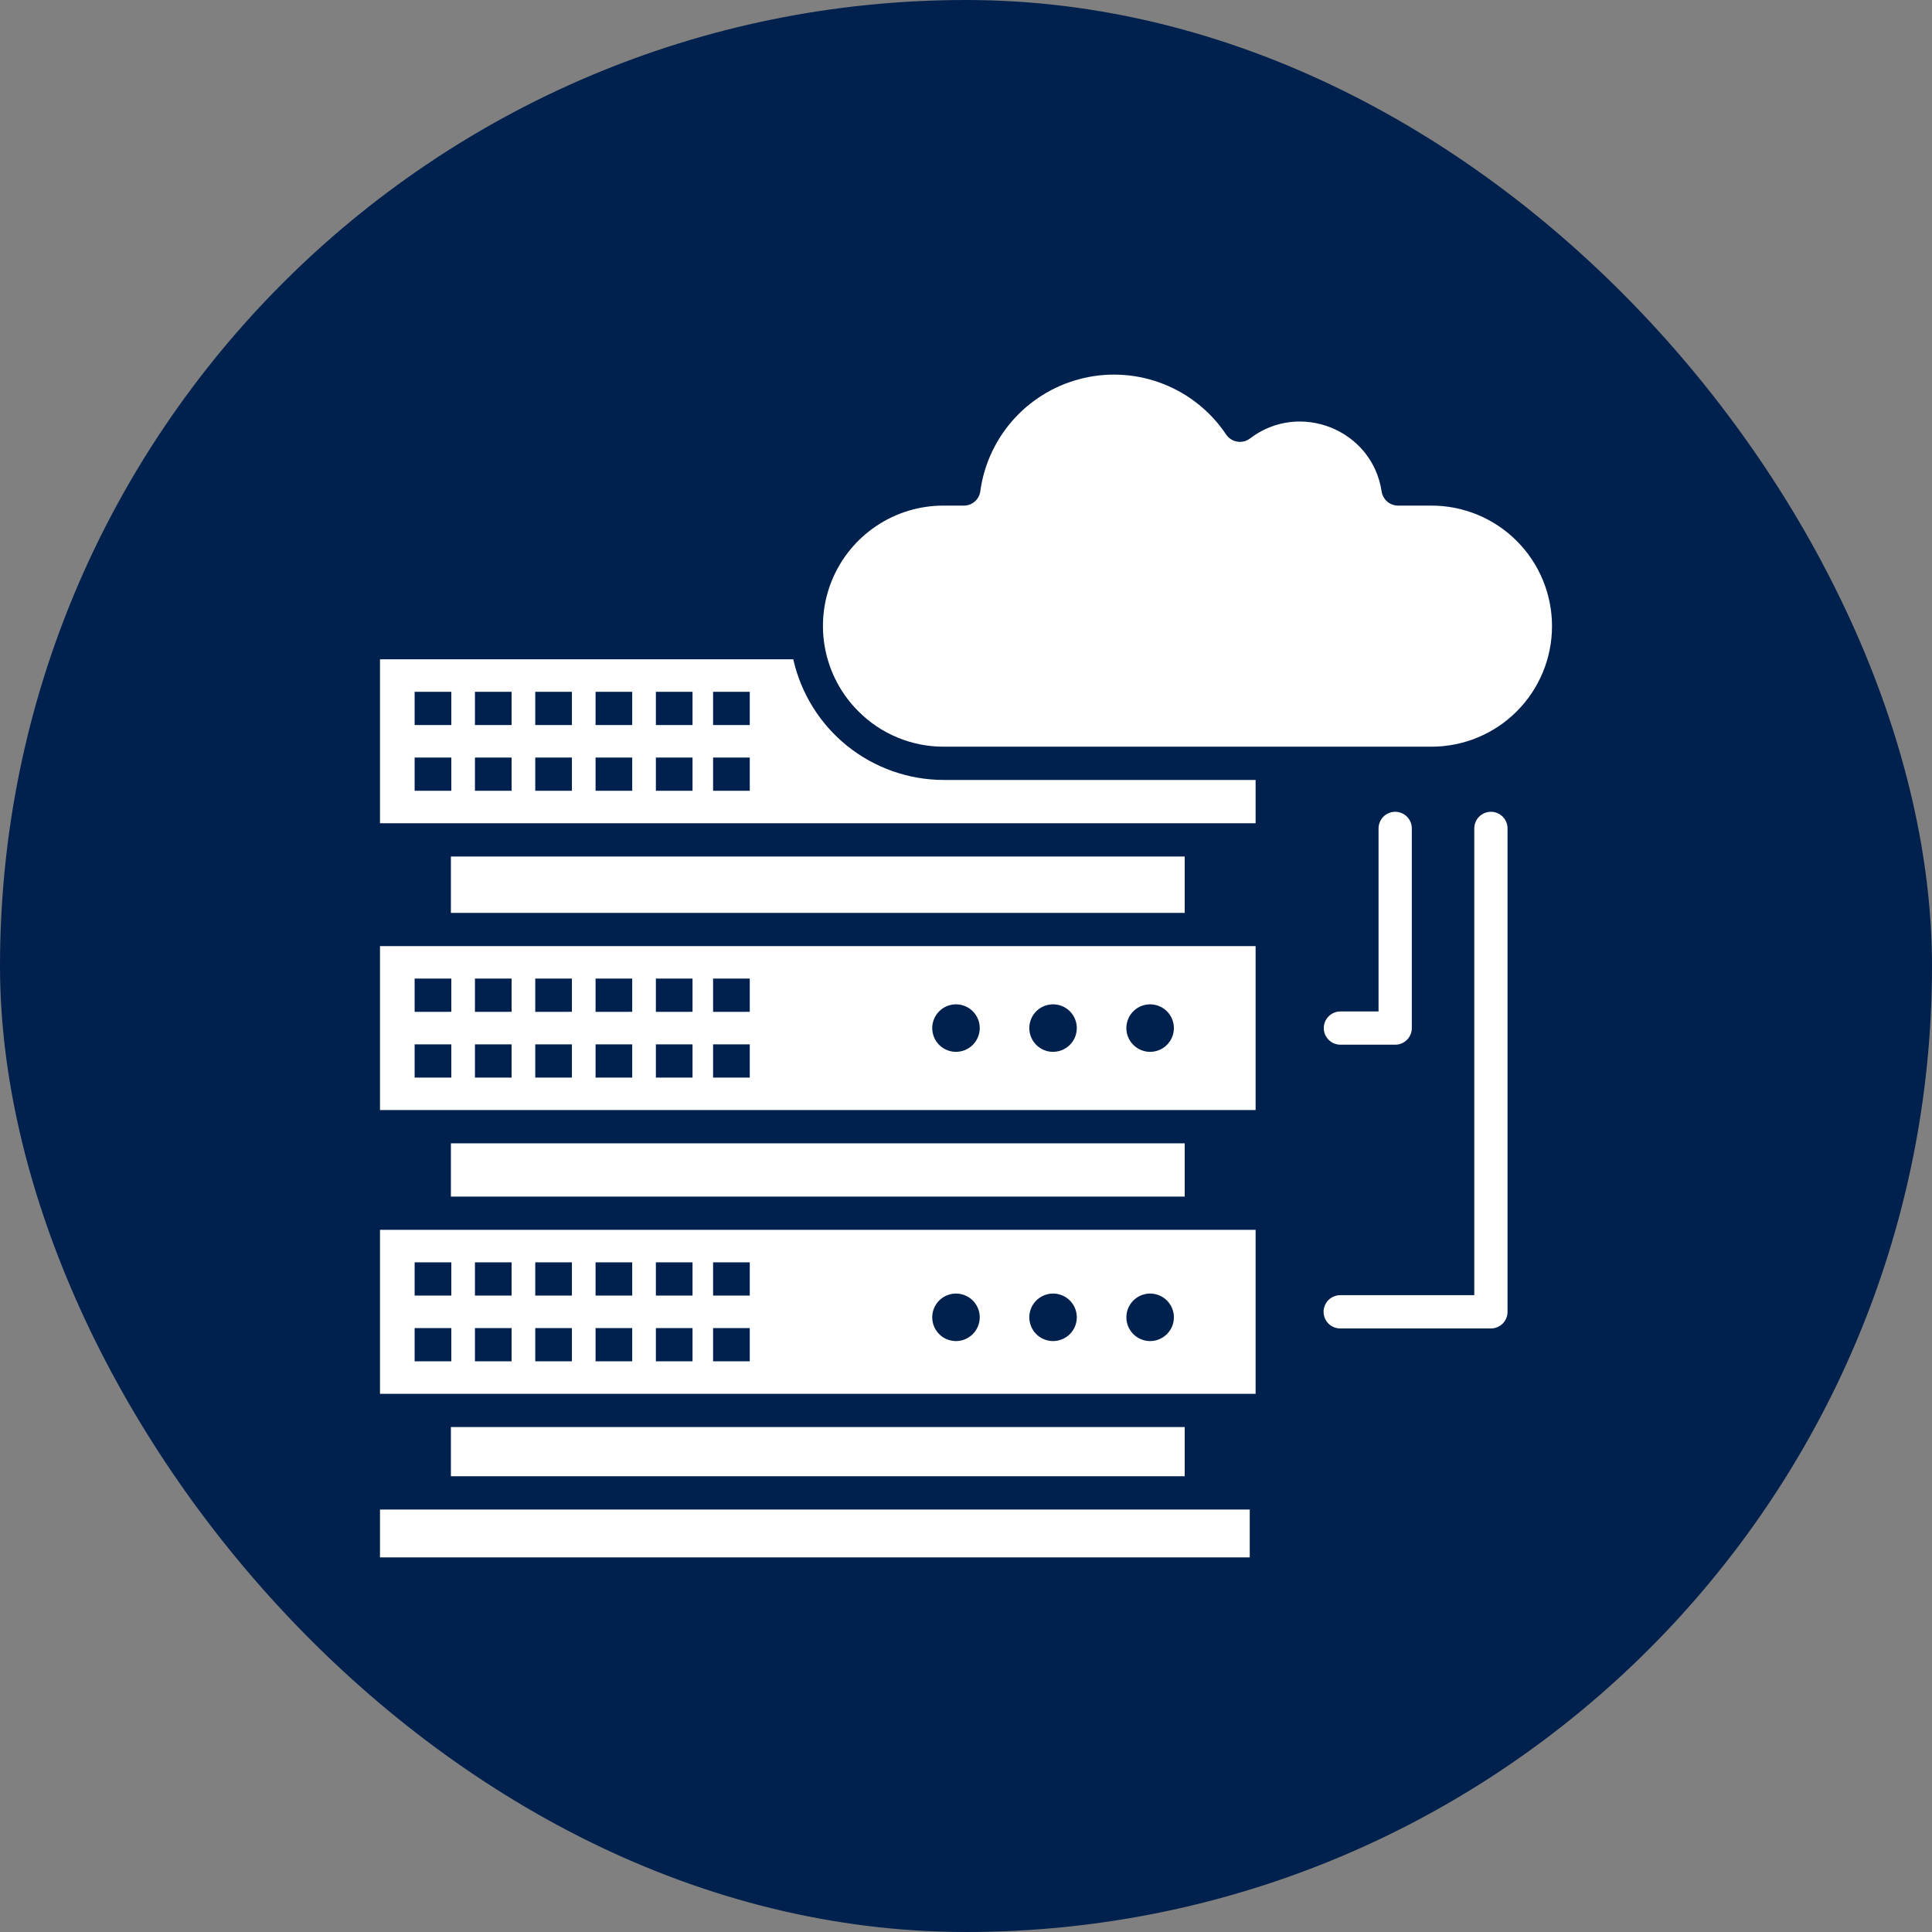
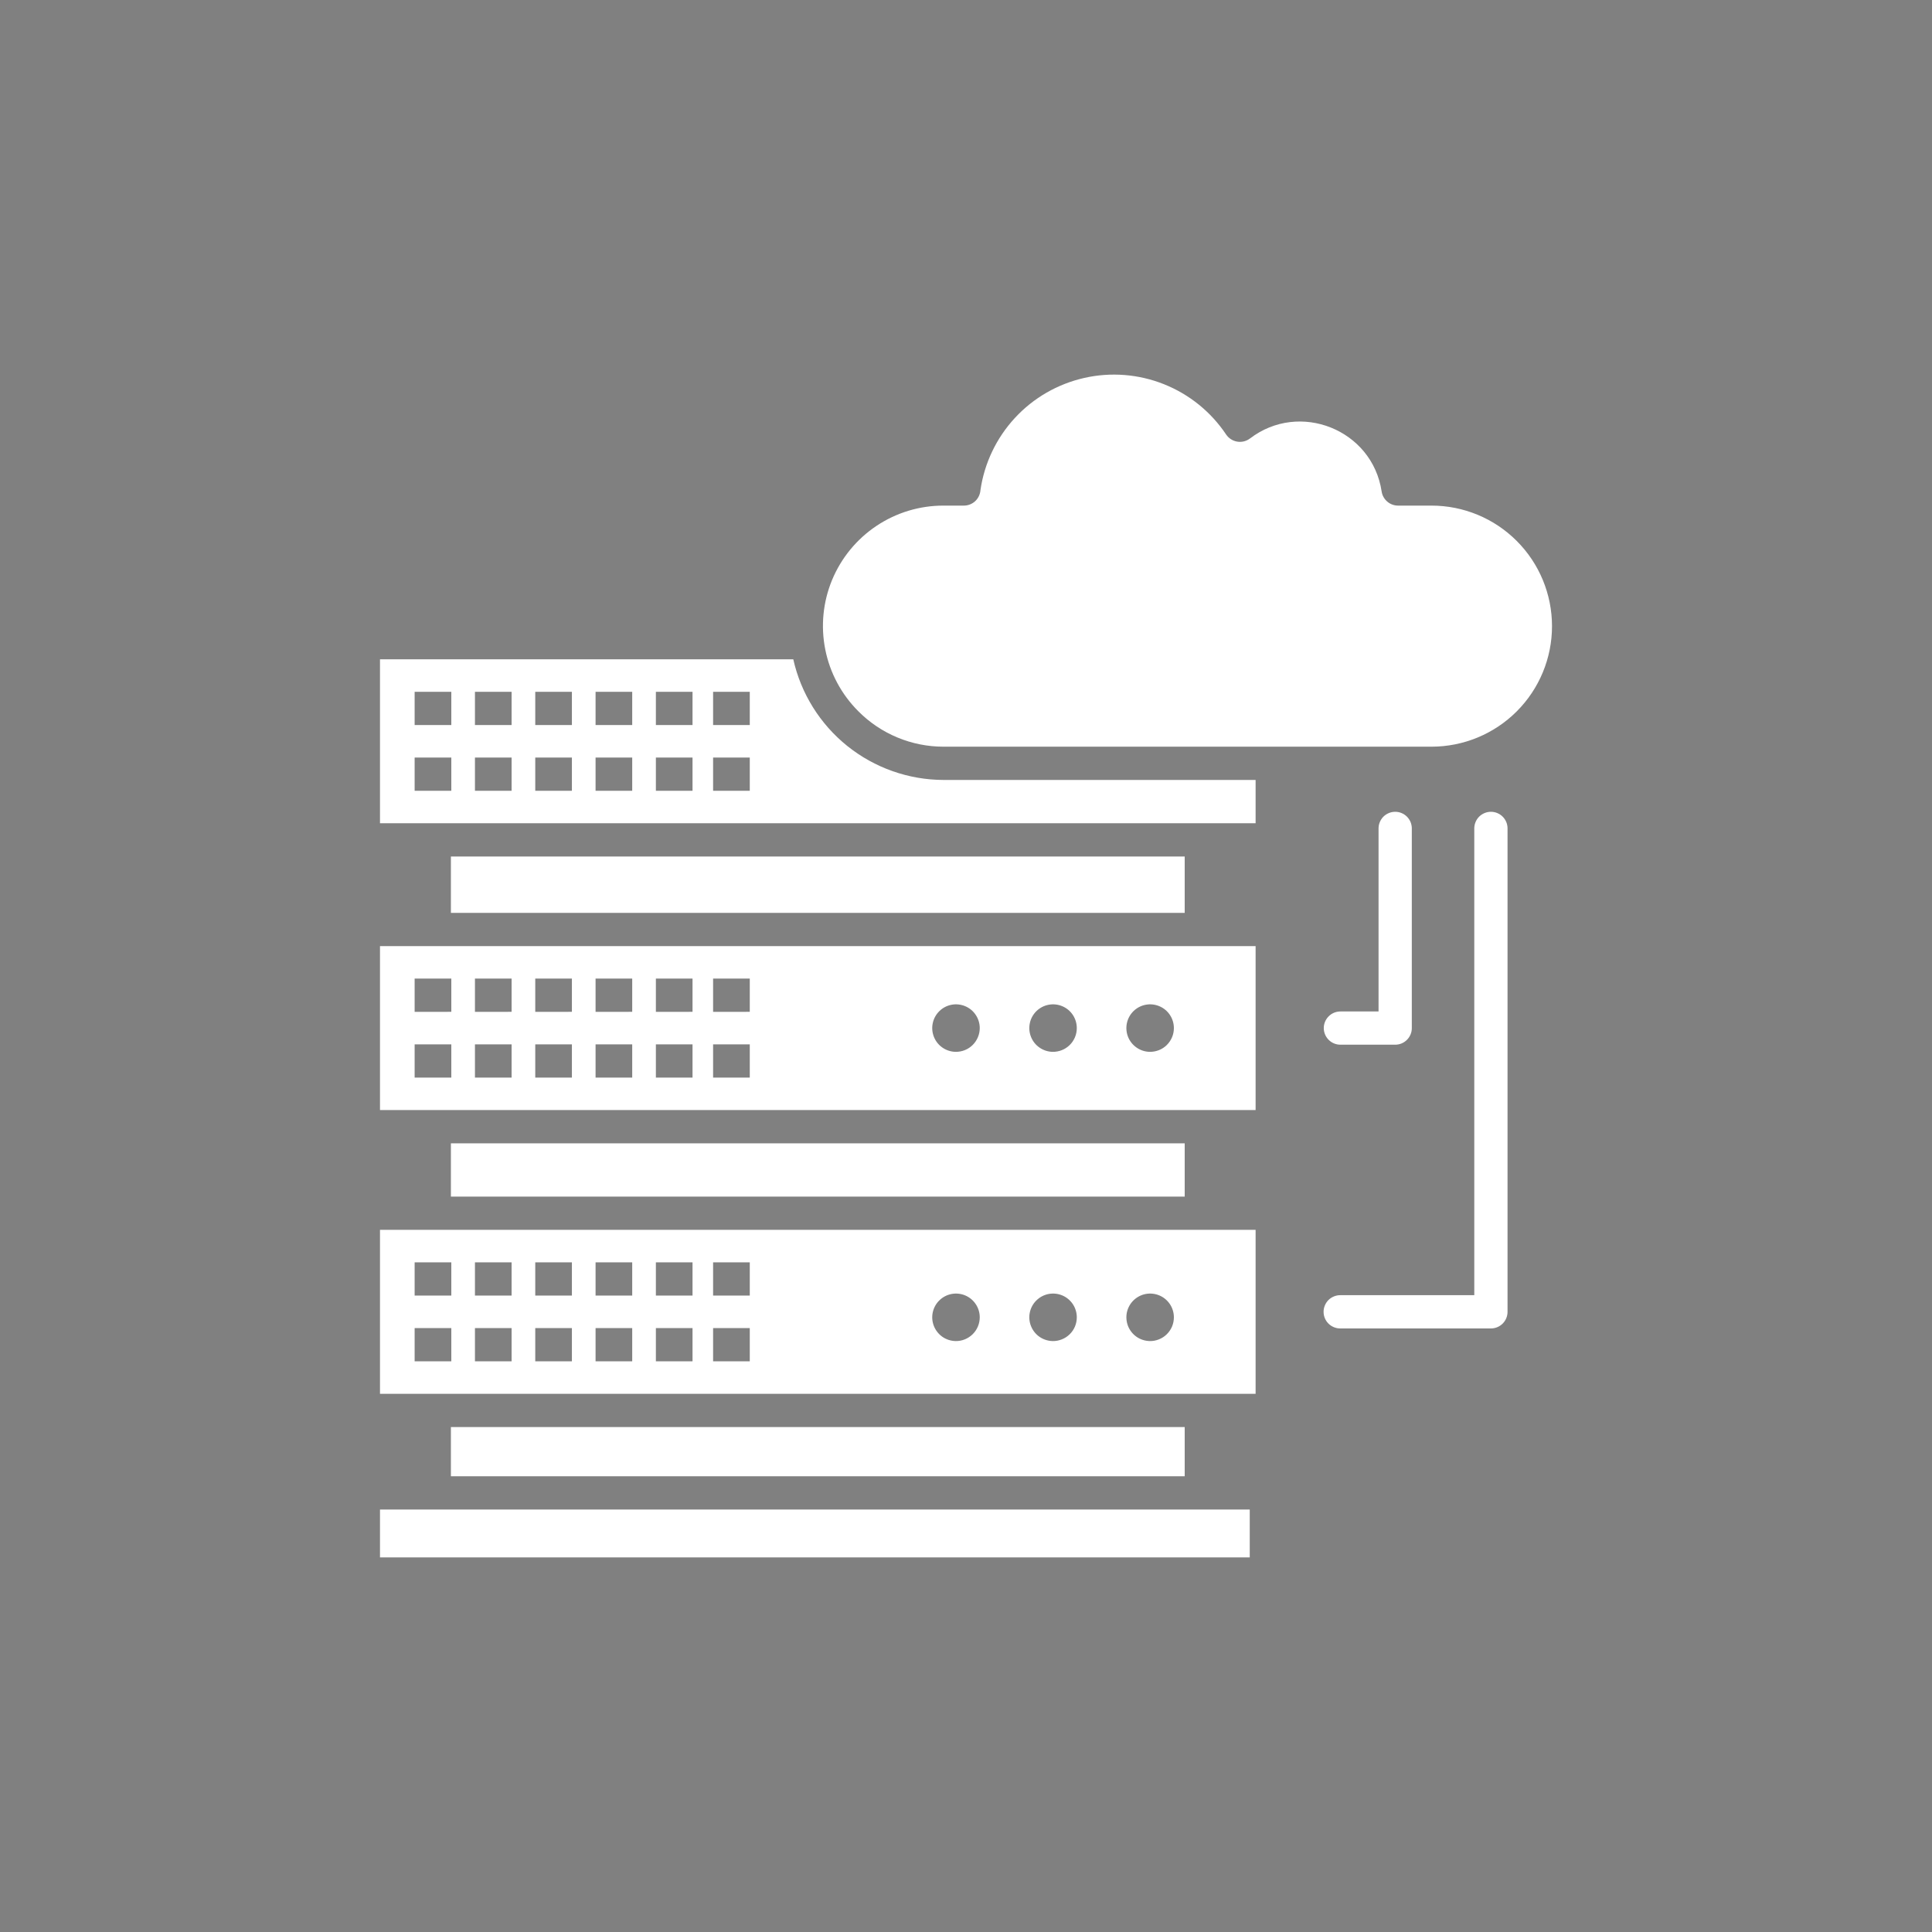
<svg xmlns="http://www.w3.org/2000/svg" width="60" height="60" viewBox="0 0 60 60" fill="none">
  <rect x="0" y="0" width="60" height="60" fill="#808080" stroke="none" />
-   <rect width="60" height="60" rx="30" fill="#00214D" />
  <path fill-rule="evenodd" clip-rule="evenodd" d="M29.677 32.666C29.531 32.663 29.39 32.618 29.27 32.535C29.15 32.453 29.058 32.337 29.004 32.202C28.95 32.067 28.937 31.919 28.967 31.777C28.997 31.634 29.068 31.504 29.172 31.402C29.275 31.3 29.407 31.231 29.549 31.204C29.692 31.176 29.84 31.192 29.974 31.248C30.108 31.304 30.223 31.398 30.303 31.52C30.384 31.641 30.427 31.783 30.427 31.928C30.427 32.026 30.407 32.123 30.369 32.213C30.331 32.303 30.276 32.385 30.206 32.454C30.136 32.523 30.053 32.577 29.963 32.613C29.872 32.649 29.774 32.667 29.677 32.666ZM32.691 32.666C32.546 32.663 32.404 32.618 32.285 32.535C32.165 32.453 32.073 32.337 32.019 32.202C31.965 32.067 31.952 31.919 31.982 31.777C32.011 31.634 32.083 31.504 32.186 31.402C32.29 31.3 32.422 31.231 32.564 31.204C32.707 31.176 32.855 31.192 32.989 31.248C33.123 31.304 33.237 31.398 33.318 31.52C33.398 31.641 33.441 31.783 33.441 31.928C33.441 32.026 33.422 32.123 33.384 32.213C33.346 32.303 33.291 32.385 33.221 32.454C33.151 32.523 33.068 32.577 32.977 32.613C32.886 32.649 32.789 32.667 32.691 32.666ZM35.706 32.666C35.561 32.663 35.419 32.618 35.3 32.535C35.18 32.453 35.087 32.337 35.033 32.202C34.979 32.067 34.967 31.919 34.996 31.777C35.026 31.634 35.097 31.504 35.201 31.402C35.305 31.3 35.436 31.231 35.579 31.204C35.722 31.176 35.869 31.192 36.003 31.248C36.138 31.304 36.252 31.398 36.333 31.52C36.413 31.641 36.456 31.783 36.456 31.928C36.456 32.026 36.437 32.123 36.399 32.213C36.361 32.303 36.305 32.385 36.236 32.454C36.166 32.523 36.083 32.577 35.992 32.613C35.901 32.649 35.804 32.667 35.706 32.666ZM29.677 41.648C29.531 41.645 29.39 41.6 29.27 41.518C29.151 41.435 29.058 41.319 29.004 41.184C28.95 41.049 28.937 40.901 28.967 40.759C28.997 40.617 29.068 40.486 29.172 40.385C29.275 40.283 29.407 40.214 29.55 40.186C29.692 40.159 29.84 40.174 29.974 40.23C30.108 40.286 30.223 40.381 30.303 40.502C30.384 40.623 30.427 40.765 30.427 40.91C30.427 41.008 30.407 41.105 30.369 41.196C30.331 41.286 30.276 41.368 30.206 41.436C30.136 41.505 30.053 41.559 29.963 41.595C29.872 41.632 29.774 41.65 29.677 41.648ZM32.691 41.648C32.546 41.645 32.405 41.6 32.285 41.518C32.165 41.435 32.073 41.319 32.019 41.184C31.965 41.049 31.952 40.901 31.982 40.759C32.012 40.617 32.083 40.486 32.187 40.385C32.29 40.283 32.422 40.214 32.564 40.186C32.707 40.159 32.855 40.174 32.989 40.23C33.123 40.286 33.237 40.381 33.318 40.502C33.398 40.623 33.441 40.765 33.441 40.91C33.441 41.008 33.422 41.105 33.384 41.196C33.346 41.286 33.291 41.368 33.221 41.436C33.151 41.505 33.068 41.559 32.977 41.595C32.886 41.632 32.789 41.65 32.691 41.648ZM35.706 41.648C35.561 41.645 35.419 41.6 35.3 41.518C35.18 41.435 35.087 41.319 35.033 41.184C34.98 41.049 34.967 40.901 34.996 40.759C35.026 40.617 35.098 40.486 35.201 40.385C35.305 40.283 35.436 40.214 35.579 40.186C35.722 40.159 35.869 40.174 36.003 40.23C36.138 40.286 36.252 40.381 36.333 40.502C36.413 40.623 36.456 40.765 36.456 40.91C36.456 41.008 36.437 41.105 36.399 41.196C36.361 41.286 36.305 41.368 36.236 41.436C36.166 41.505 36.083 41.559 35.992 41.595C35.901 41.632 35.804 41.65 35.706 41.648ZM38.994 29.382H11.801V34.474H38.994V29.382V29.382ZM13.394 31.424H12.877V30.391H14.016V31.423L13.394 31.424ZM13.394 33.465H12.877V32.433H14.016V33.465L13.394 33.465ZM15.267 31.424H14.75V30.391H15.888V31.423L15.267 31.424ZM15.267 33.465H14.75V32.433H15.888V33.465L15.267 33.465ZM17.139 31.424H16.623V30.391H17.761V31.423L17.139 31.424ZM17.139 33.465H16.623V32.433H17.761V33.465L17.139 33.465ZM19.012 31.424H18.496V30.391H19.634V31.423L19.012 31.424ZM19.012 33.465H18.496V32.433H19.634V33.465L19.012 33.465ZM20.885 31.424H20.369V30.391H21.507V31.423L20.885 31.424ZM20.885 33.465H20.369V32.433H21.507V33.465L20.885 33.465ZM22.663 31.424H22.146V30.391H23.285V31.423L22.663 31.424ZM22.663 33.465H22.146V32.433H23.285V33.465L22.663 33.465ZM13.394 40.235H12.877V39.203H14.016V40.235H13.394ZM13.394 42.277H12.877V41.244H14.016V42.277H13.394ZM15.267 40.235H14.75V39.203H15.888V40.235H15.267ZM15.267 42.277H14.75V41.244H15.888V42.277H15.267ZM17.139 40.235H16.623V39.203H17.761V40.235H17.139ZM17.139 42.277H16.623V41.244H17.761V42.277H17.139ZM19.012 40.235H18.496V39.203H19.634V40.235H19.012ZM19.012 42.277H18.496V41.244H19.634V42.277H19.012ZM20.885 40.235H20.369V39.203H21.507V40.235H20.885ZM20.885 42.277H20.369V41.244H21.507V42.277H20.885ZM22.663 40.235H22.146V39.203H23.285V40.235H22.663ZM22.663 42.277H22.146V41.244H23.285V42.277H22.663ZM38.812 46.88H11.801V48.366H38.812V46.88ZM14.003 45.847H36.792V44.318H14.003V45.847ZM36.792 37.161V35.507H14.003V37.161H36.792ZM37.31 38.194H11.801V43.286H38.994V38.194H37.31ZM13.394 22.517H12.877V21.484H14.016V22.517H13.394ZM13.394 24.558H12.877V23.526H14.016V24.558H13.394ZM15.267 22.517H14.75V21.484H15.888V22.517H15.267ZM15.267 24.558H14.75V23.526H15.888V24.558H15.267ZM17.139 22.517H16.623V21.484H17.761V22.517H17.139ZM17.139 24.558H16.623V23.526H17.761V24.558H17.139ZM19.012 22.517H18.496V21.484H19.634V22.517H19.012ZM19.012 24.558H18.496V23.526H19.634V24.558H19.012ZM20.885 22.517H20.369V21.484H21.507V22.517H20.885ZM20.885 24.558H20.369V23.526H21.507V24.558H20.885ZM22.663 22.517H22.146V21.484H23.285V22.517H22.663ZM22.663 24.558H22.146V23.526H23.285V24.558H22.663ZM14.003 26.6V28.35H36.792V26.6H14.003ZM26.657 22.089C27.003 22.438 27.415 22.714 27.869 22.903C28.323 23.092 28.809 23.189 29.3 23.189H44.456C45.449 23.189 46.401 22.795 47.103 22.093C47.805 21.391 48.199 20.439 48.199 19.446C48.199 18.453 47.805 17.501 47.103 16.799C46.401 16.096 45.449 15.702 44.456 15.702H43.418C43.295 15.702 43.175 15.658 43.082 15.577C42.988 15.496 42.926 15.385 42.908 15.263C42.617 13.336 40.352 12.443 38.819 13.618V13.617C38.763 13.66 38.699 13.69 38.631 13.707C38.563 13.724 38.492 13.727 38.423 13.715C38.353 13.704 38.287 13.678 38.228 13.64C38.169 13.602 38.118 13.553 38.079 13.495C37.608 12.79 36.935 12.246 36.148 11.932C35.361 11.618 34.498 11.55 33.672 11.737C32.846 11.924 32.095 12.356 31.52 12.978C30.945 13.6 30.571 14.381 30.449 15.22C30.44 15.35 30.382 15.473 30.287 15.563C30.191 15.652 30.065 15.702 29.934 15.702H29.301C28.561 15.701 27.836 15.92 27.221 16.331C26.605 16.742 26.125 17.327 25.841 18.011C25.558 18.695 25.485 19.448 25.63 20.174C25.775 20.9 26.133 21.567 26.657 22.089H26.657ZM29.3 24.222C28.213 24.219 27.16 23.846 26.312 23.166C25.465 22.485 24.874 21.536 24.636 20.475H11.801V25.567H38.994V24.222L29.3 24.222ZM41.628 32.444C41.491 32.444 41.359 32.39 41.263 32.293C41.166 32.196 41.111 32.065 41.111 31.928C41.111 31.791 41.166 31.66 41.263 31.563C41.359 31.466 41.491 31.412 41.628 31.412H42.812V25.733C42.812 25.665 42.824 25.597 42.85 25.534C42.876 25.471 42.913 25.413 42.961 25.364C43.009 25.316 43.067 25.277 43.13 25.251C43.193 25.224 43.26 25.211 43.329 25.211C43.397 25.211 43.465 25.224 43.528 25.251C43.591 25.277 43.648 25.316 43.696 25.364C43.744 25.413 43.782 25.471 43.808 25.534C43.833 25.597 43.846 25.665 43.845 25.733V31.925C43.846 31.993 43.833 32.06 43.807 32.123C43.781 32.186 43.743 32.244 43.695 32.292C43.647 32.34 43.59 32.379 43.527 32.405C43.464 32.431 43.397 32.444 43.329 32.444H41.628ZM41.628 41.256H46.302C46.439 41.256 46.57 41.202 46.667 41.105C46.764 41.008 46.818 40.877 46.818 40.74V25.733C46.819 25.665 46.806 25.597 46.781 25.534C46.755 25.471 46.717 25.413 46.669 25.364C46.621 25.316 46.564 25.277 46.501 25.251C46.438 25.224 46.37 25.211 46.302 25.211C46.233 25.211 46.166 25.224 46.103 25.251C46.04 25.277 45.982 25.316 45.934 25.364C45.886 25.413 45.848 25.471 45.823 25.534C45.797 25.597 45.785 25.665 45.785 25.733V40.223H41.628C41.559 40.222 41.492 40.235 41.428 40.261C41.365 40.286 41.307 40.324 41.258 40.372C41.21 40.42 41.171 40.478 41.145 40.541C41.118 40.604 41.105 40.671 41.105 40.74C41.105 40.808 41.118 40.876 41.145 40.939C41.171 41.002 41.21 41.059 41.258 41.107C41.307 41.155 41.365 41.193 41.428 41.218C41.492 41.244 41.559 41.257 41.628 41.256Z" fill="white" />
</svg>